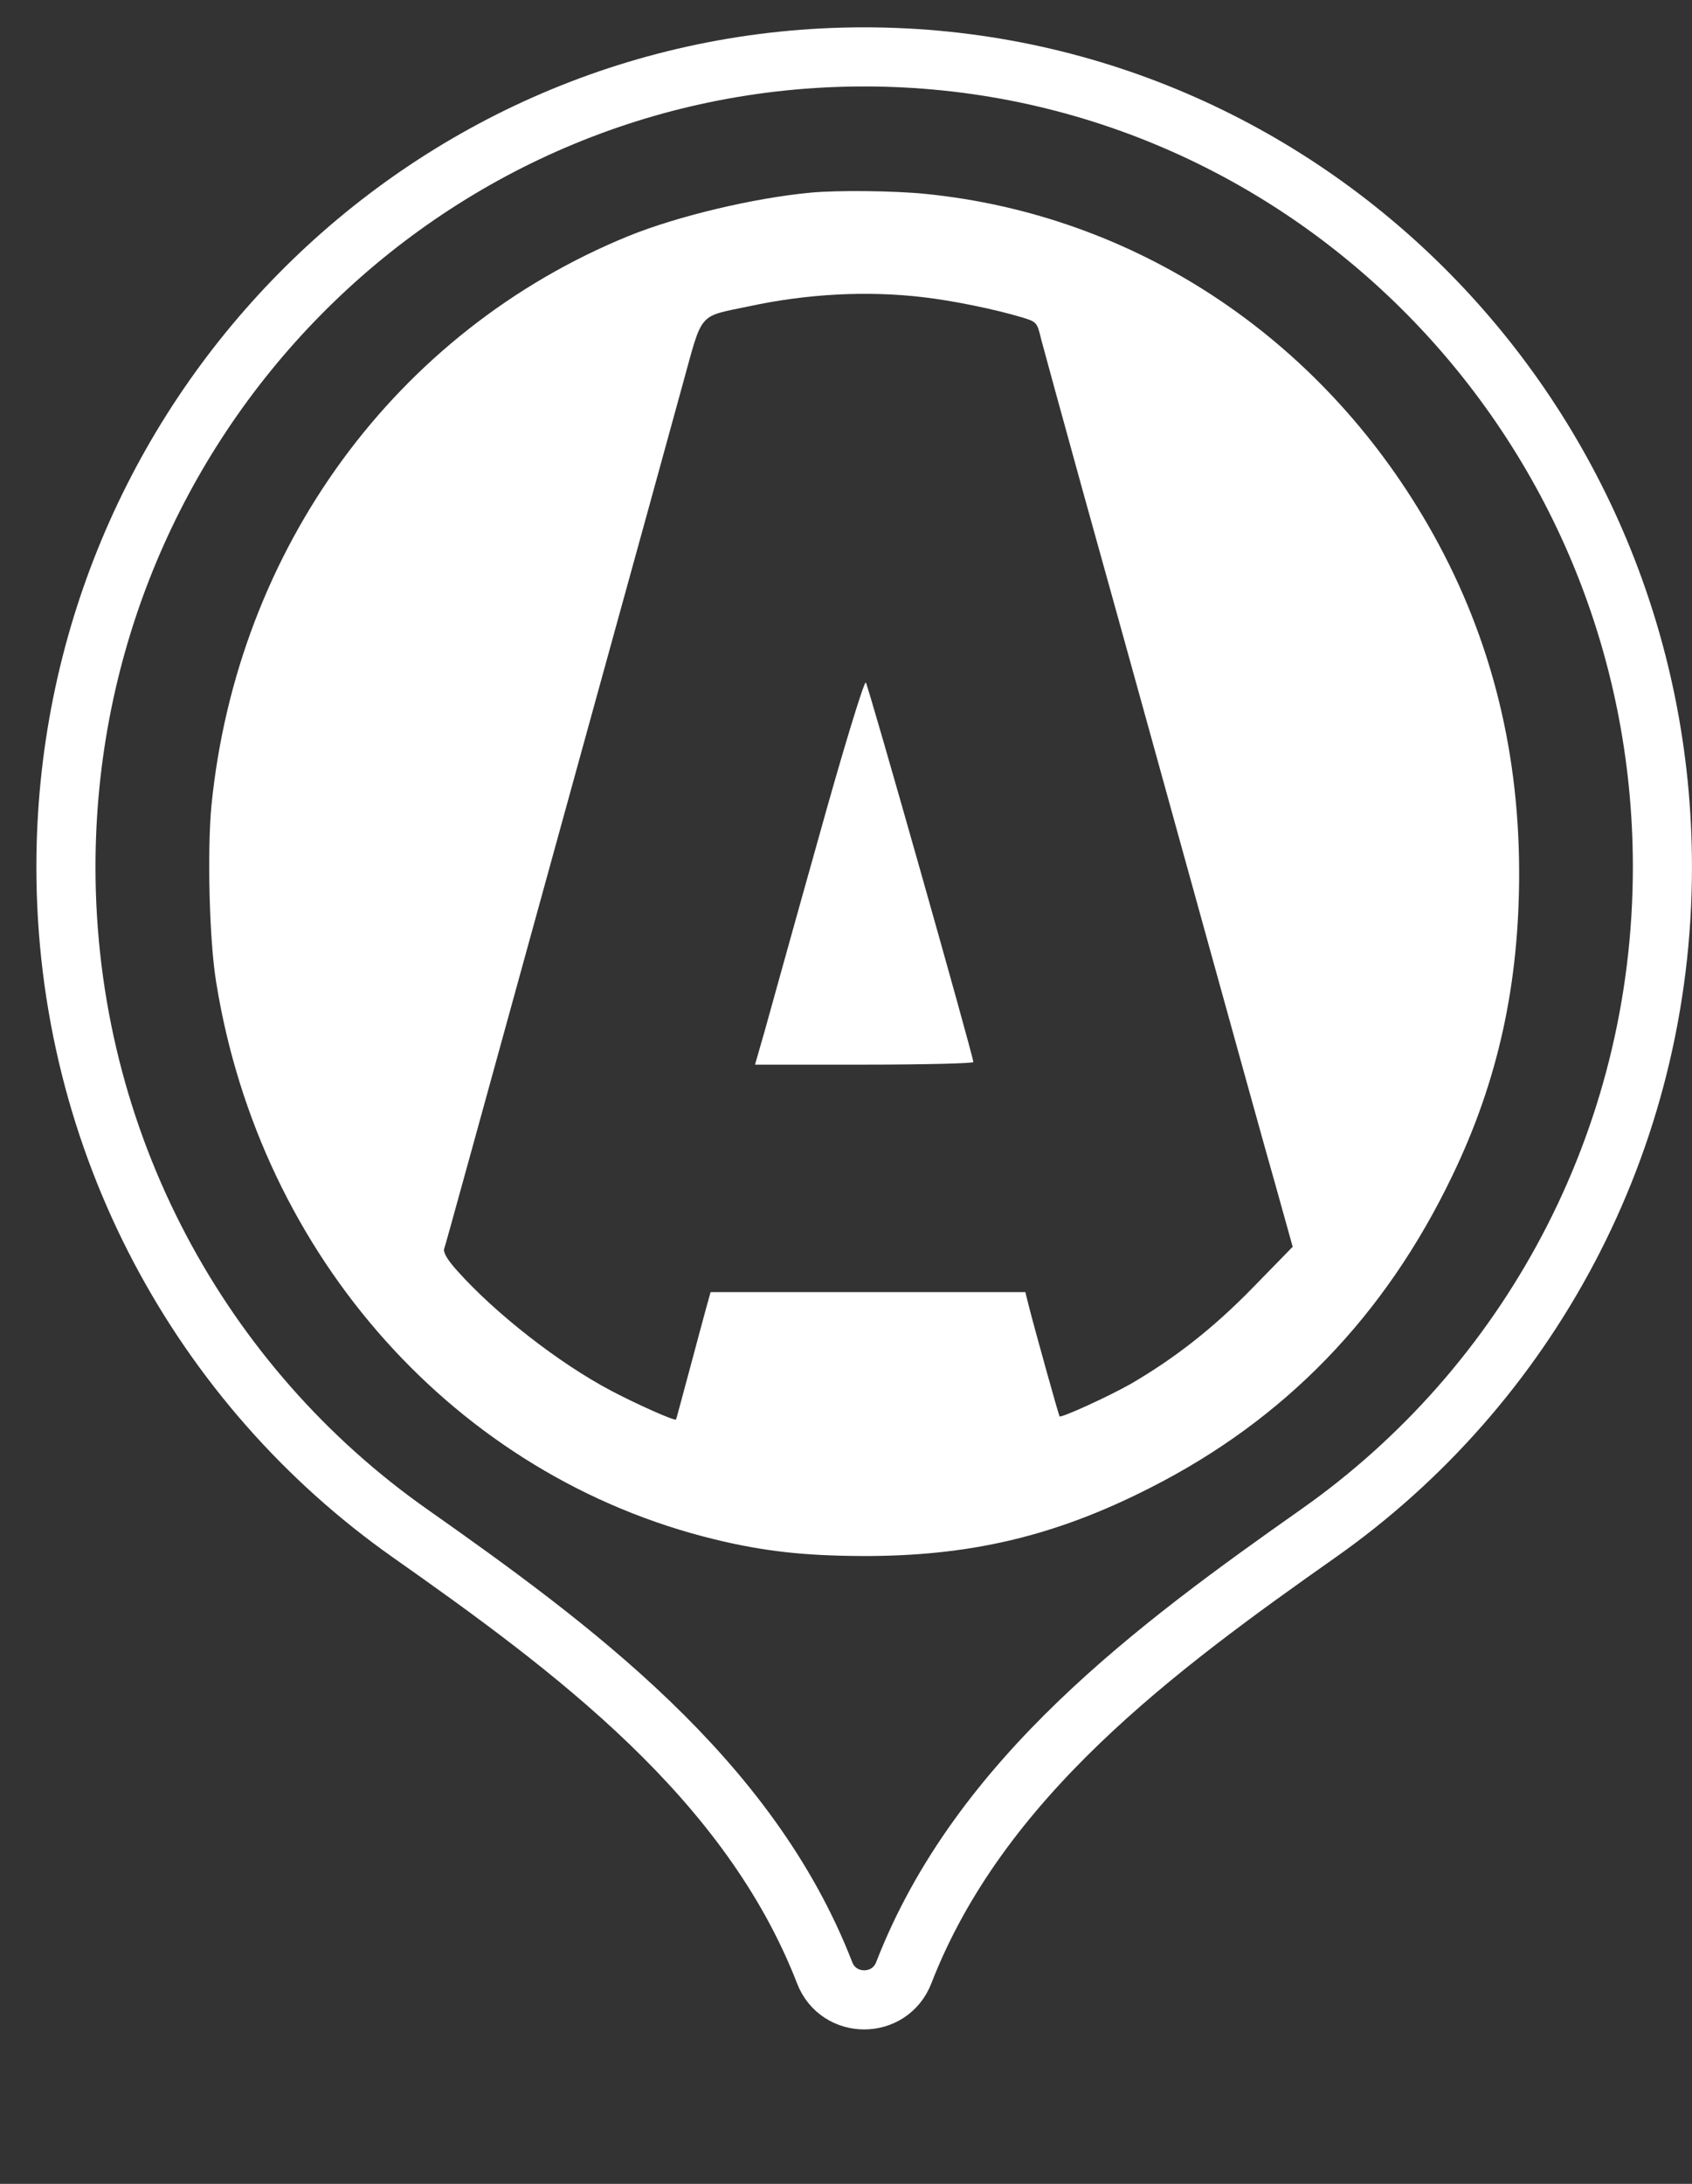
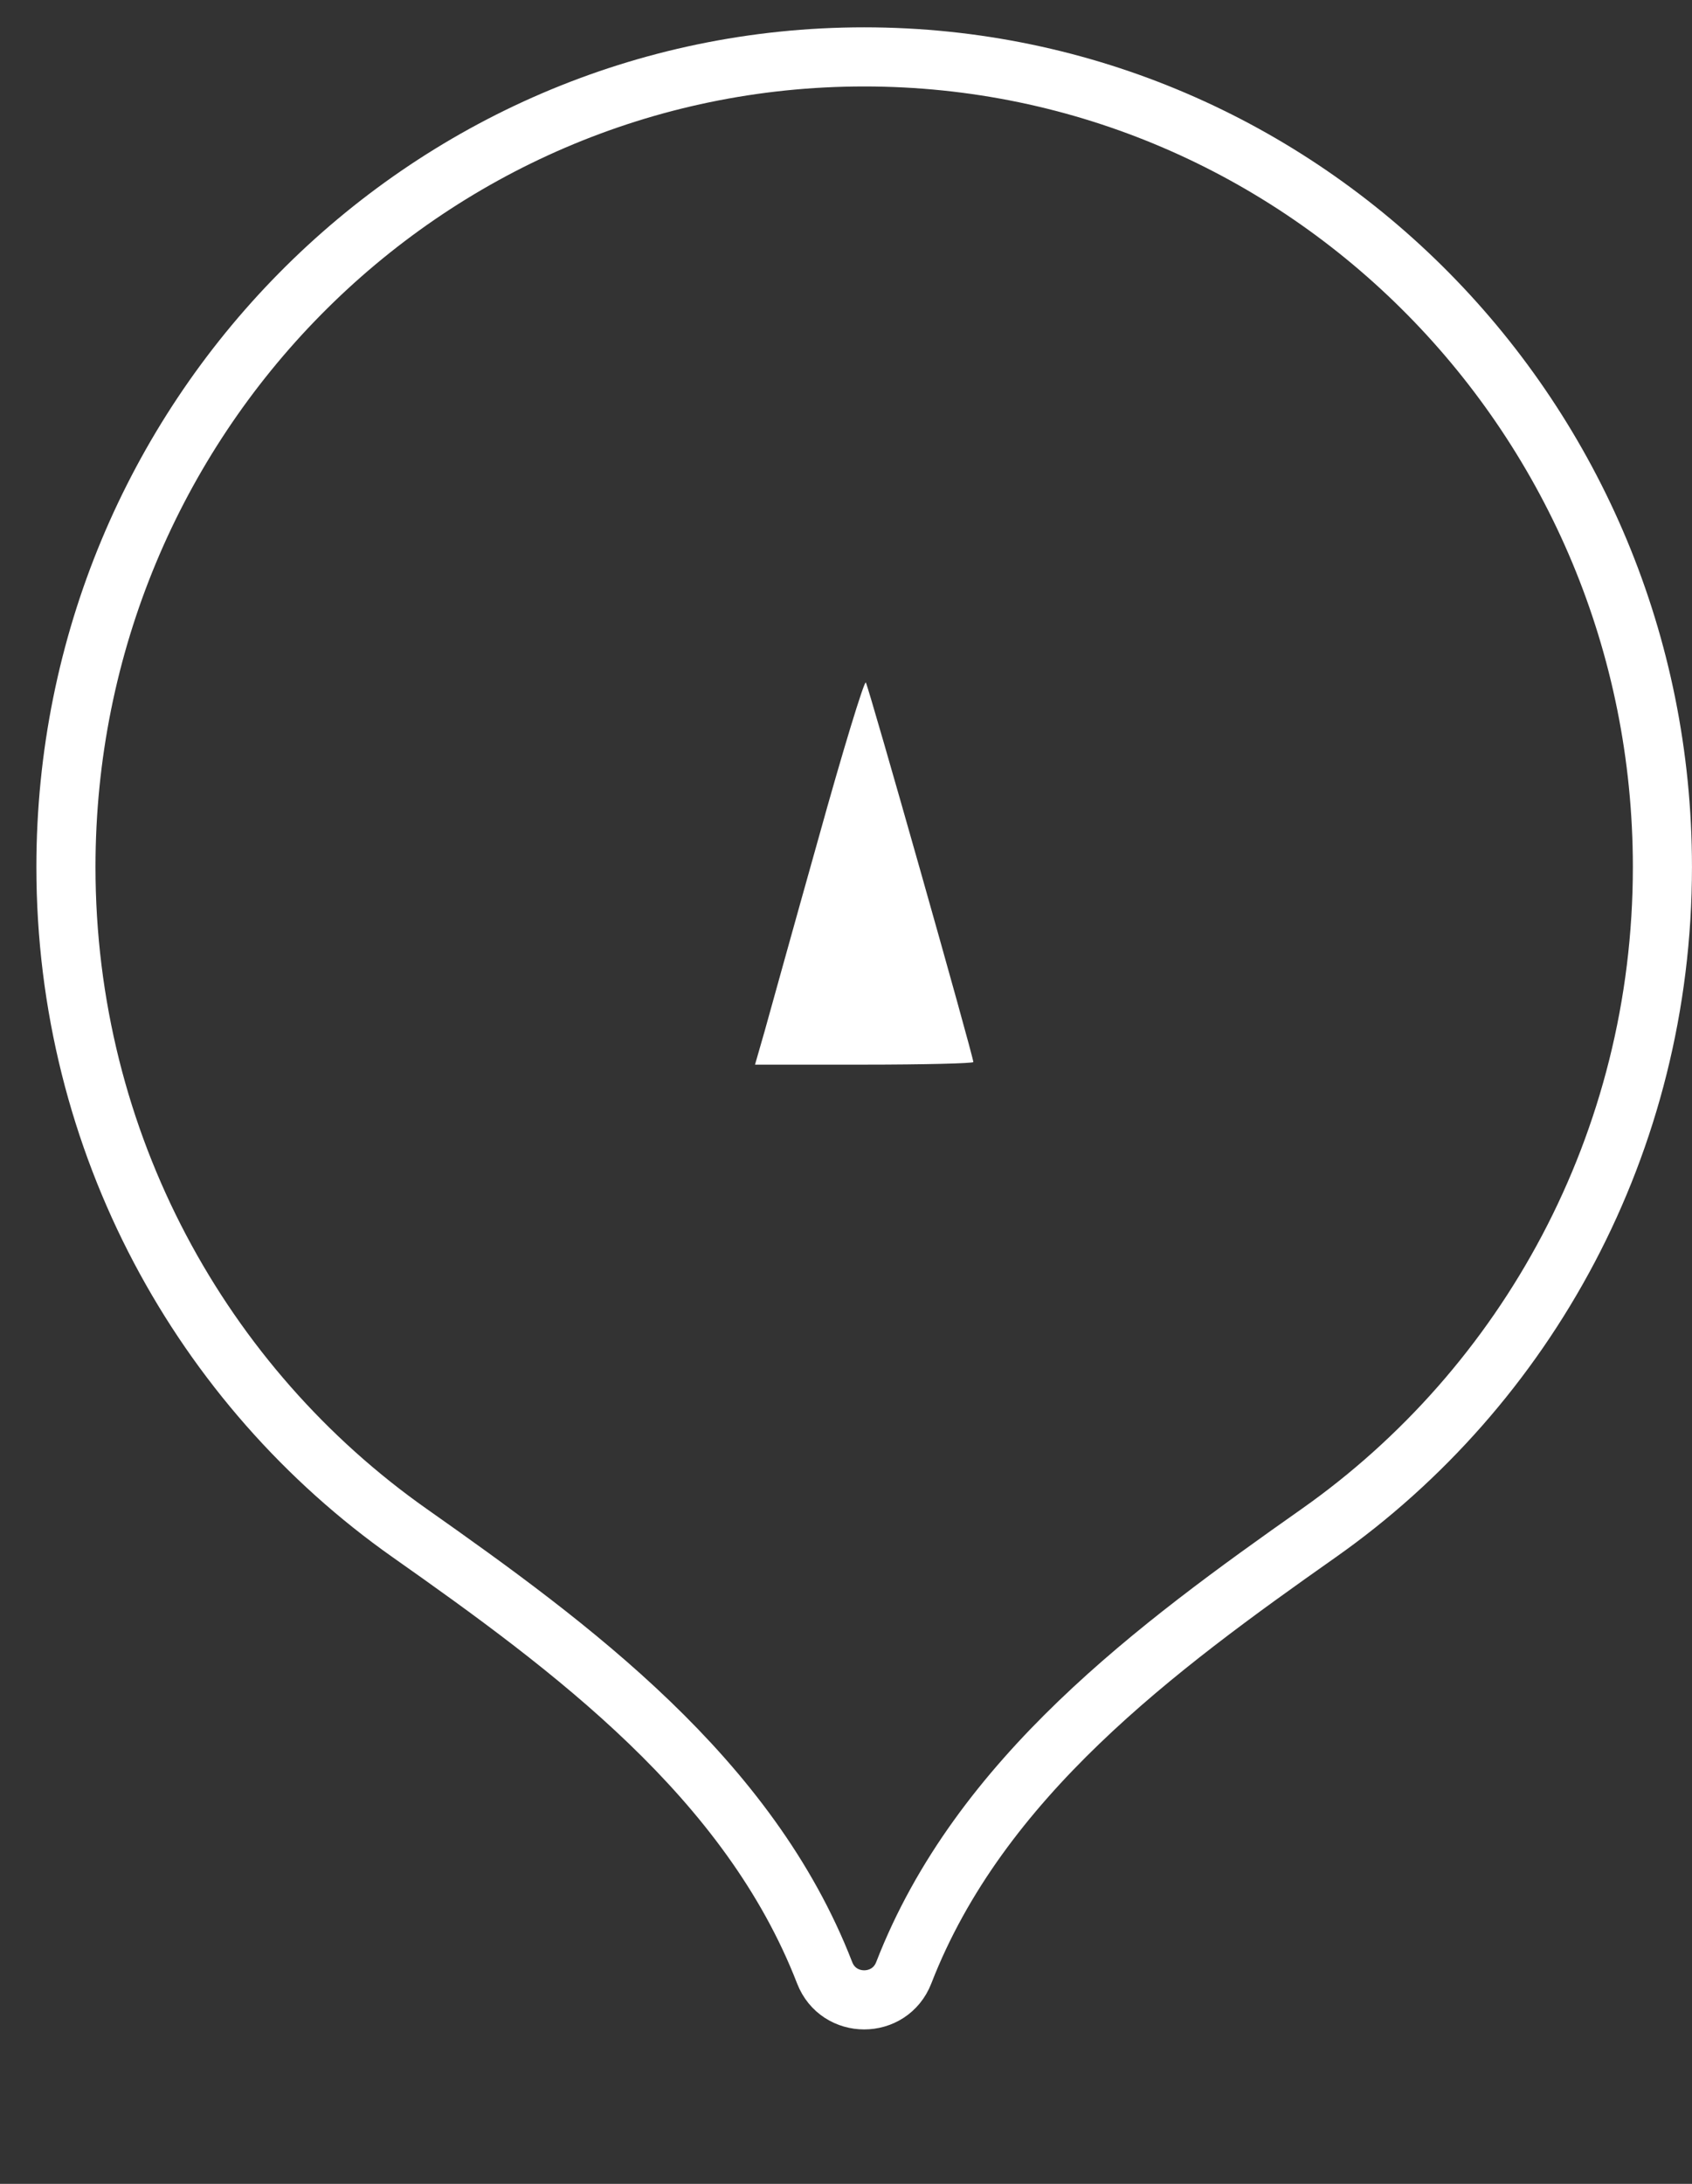
<svg xmlns="http://www.w3.org/2000/svg" width="31" height="40" viewBox="0 0 31 40" fill="none">
  <rect x="0" y="0" width="31" height="40" fill="#333333" stroke="none" />
  <path d="M24.161 28.08C21.196 30.168 17.946 32.555 16.558 36.134C16.301 36.795 15.365 36.795 15.109 36.134C13.721 32.555 10.471 30.168 7.506 28.08C3.701 25.401 1.208 20.937 1.208 15.88C1.208 7.678 7.763 1.042 15.833 1.042C23.903 1.042 30.458 7.678 30.458 15.88C30.458 20.937 27.966 25.401 24.161 28.08Z" stroke="white" stroke-width="1.083" />
-   <path fill-rule="evenodd" clip-rule="evenodd" d="M14.857 3.528C13.811 3.626 12.413 3.958 11.511 4.325C7.257 6.062 4.34 10.046 3.873 14.764C3.796 15.59 3.834 17.229 3.961 17.992C4.77 23.031 8.374 27.049 13.096 28.196C13.993 28.414 14.725 28.494 15.765 28.5C17.757 28.511 19.331 28.139 21.075 27.25C23.541 26 25.373 24.108 26.606 21.54C27.448 19.798 27.838 18.015 27.833 15.957C27.827 13.641 27.272 11.537 26.16 9.611C24.168 6.165 20.789 3.935 16.953 3.551C16.387 3.494 15.357 3.482 14.857 3.528ZM16.909 5.443C17.454 5.506 18.214 5.661 18.714 5.81C18.995 5.896 19 5.896 19.078 6.223C19.127 6.406 19.474 7.679 19.854 9.049C20.773 12.345 21.257 14.105 22.231 17.619C22.677 19.224 23.183 21.059 23.364 21.689L23.684 22.836L22.957 23.581C22.236 24.321 21.526 24.877 20.718 25.347C20.316 25.576 19.446 25.972 19.413 25.943C19.397 25.92 18.984 24.447 18.846 23.908L18.786 23.667H15.902H13.019L12.936 23.965C12.892 24.131 12.749 24.653 12.623 25.129C12.496 25.599 12.391 25.995 12.386 26C12.358 26.029 11.676 25.725 11.197 25.473C10.251 24.974 9.084 24.068 8.374 23.272C8.198 23.077 8.121 22.945 8.137 22.876C8.171 22.779 8.578 21.294 10.895 12.89C11.604 10.322 12.331 7.69 12.507 7.042C12.881 5.69 12.777 5.81 13.729 5.609C14.796 5.38 15.891 5.323 16.909 5.443Z" fill="white" />
  <path fill-rule="evenodd" clip-rule="evenodd" d="M14.992 15.368C14.538 16.981 14.098 18.57 14.007 18.895L13.833 19.5H15.833C16.931 19.5 17.833 19.477 17.833 19.453C17.833 19.345 15.909 12.555 15.863 12.501C15.833 12.47 15.439 13.756 14.992 15.368Z" fill="white" />
</svg>